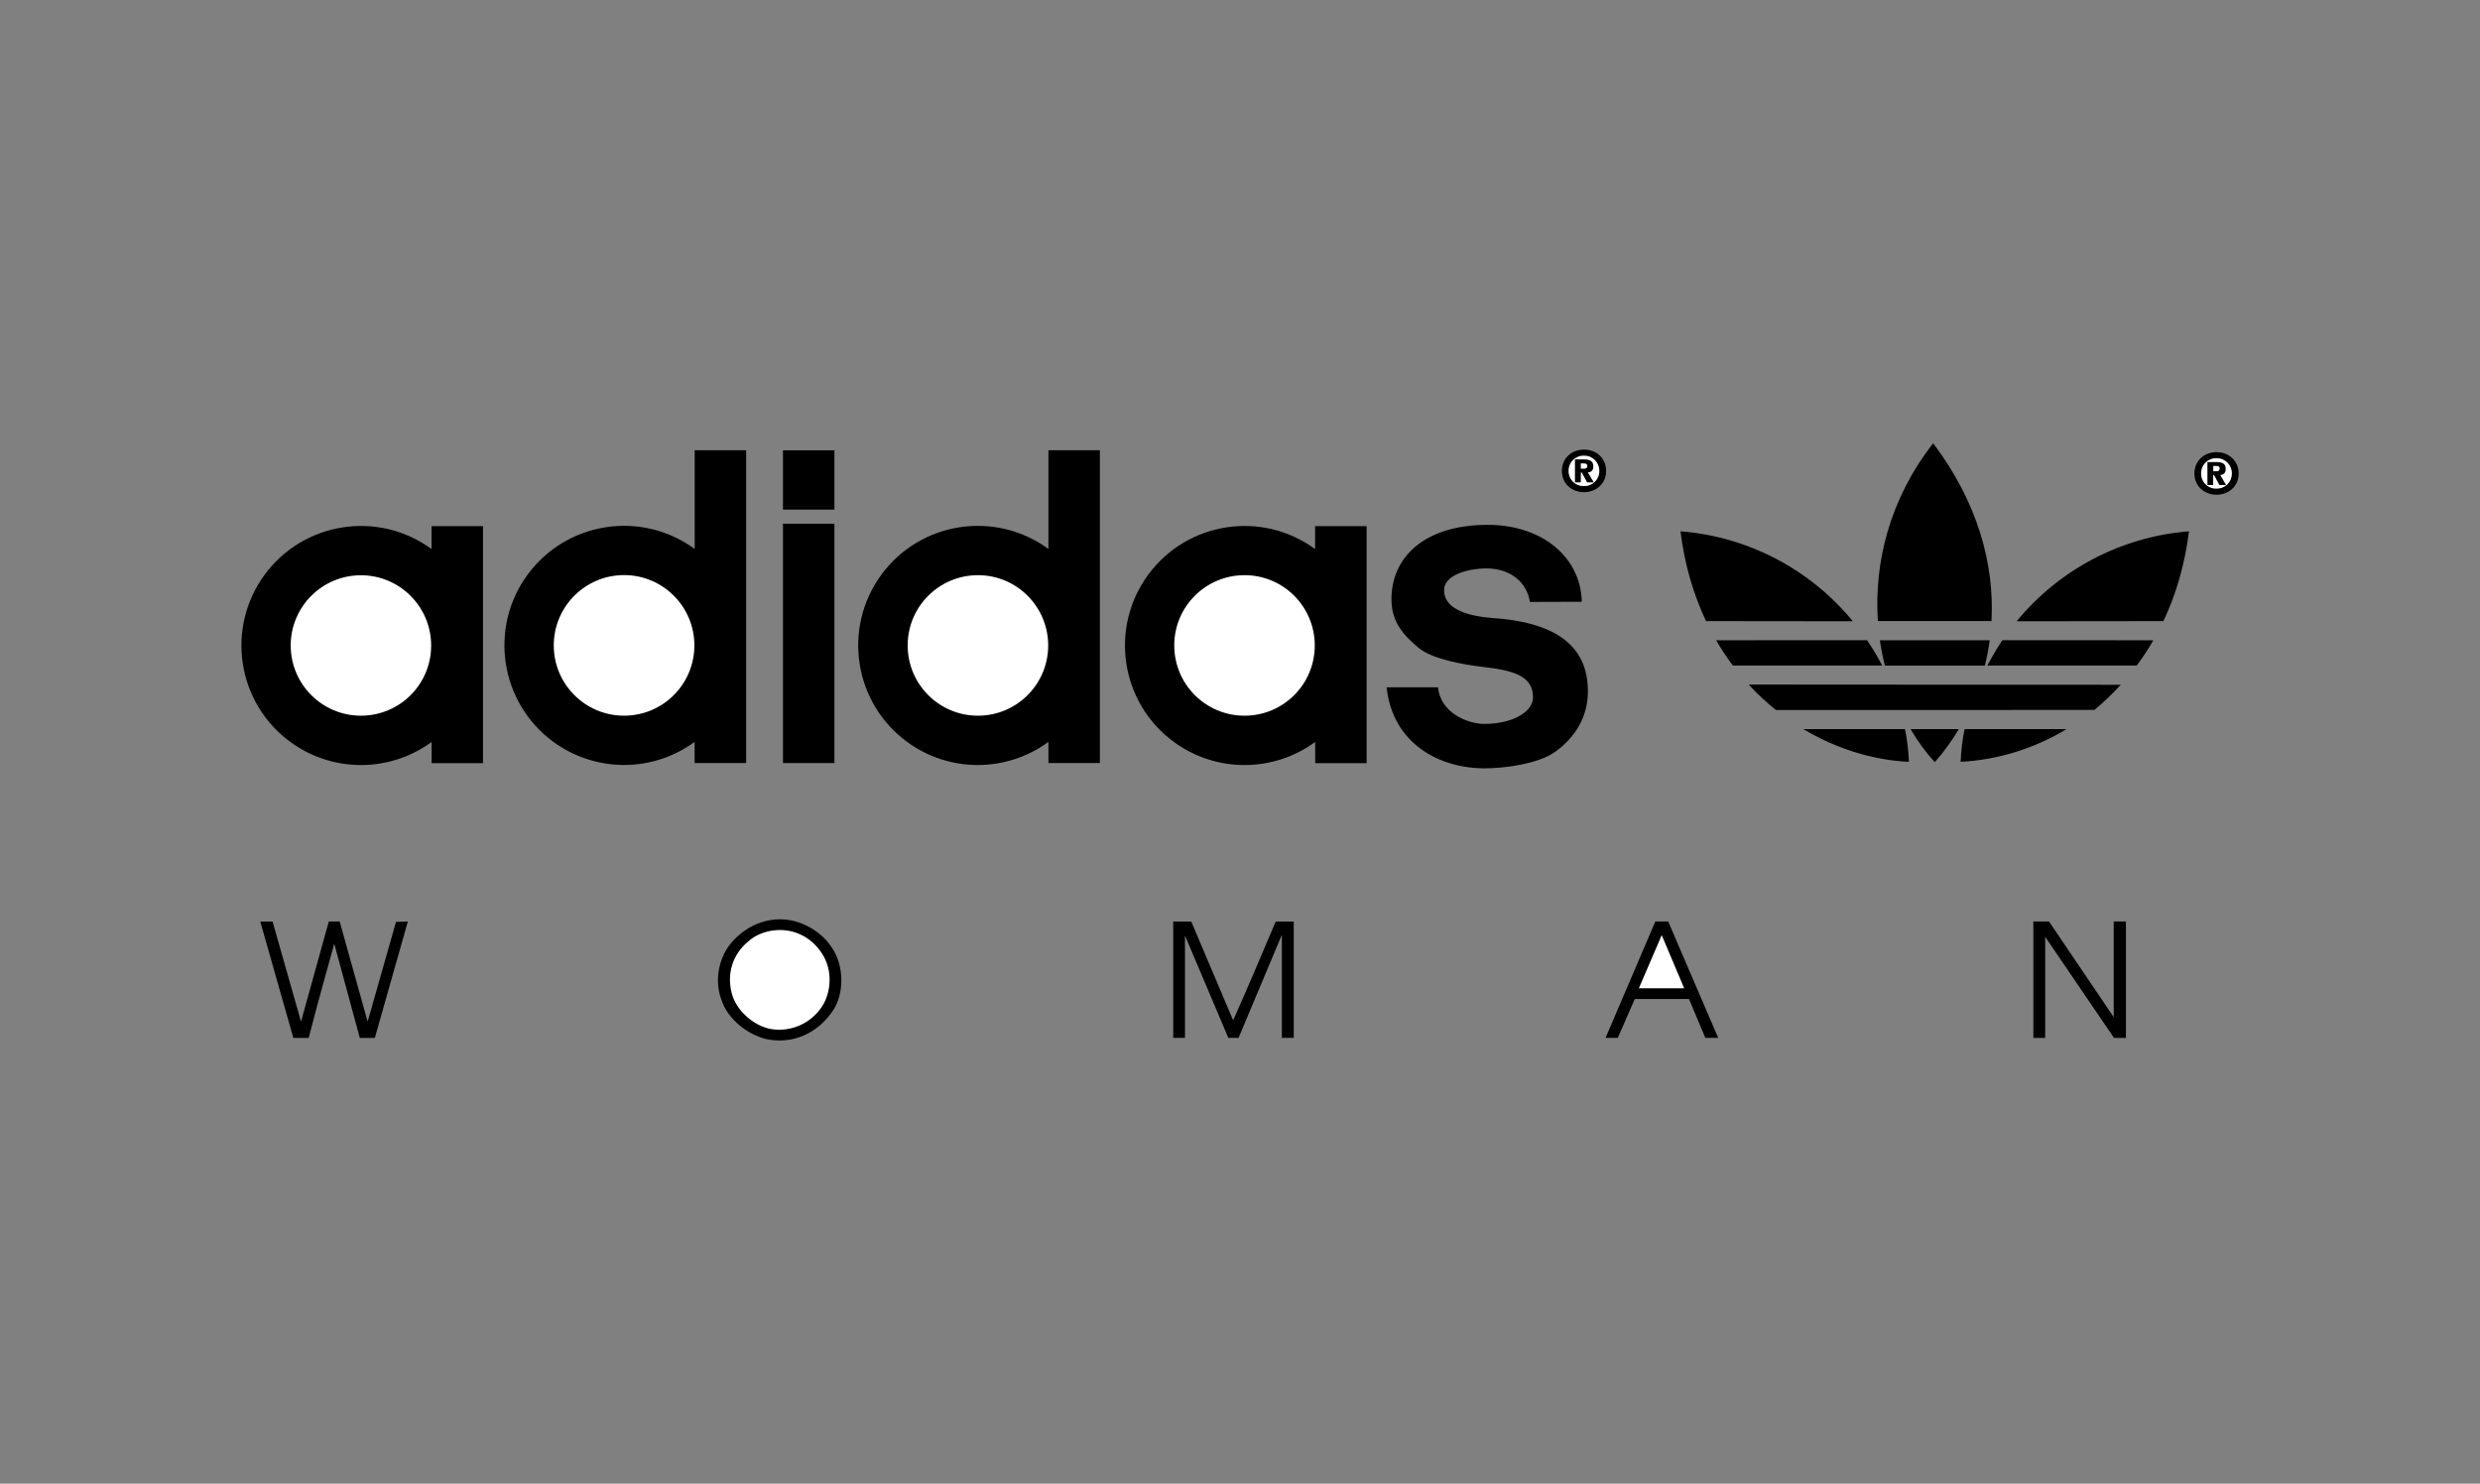
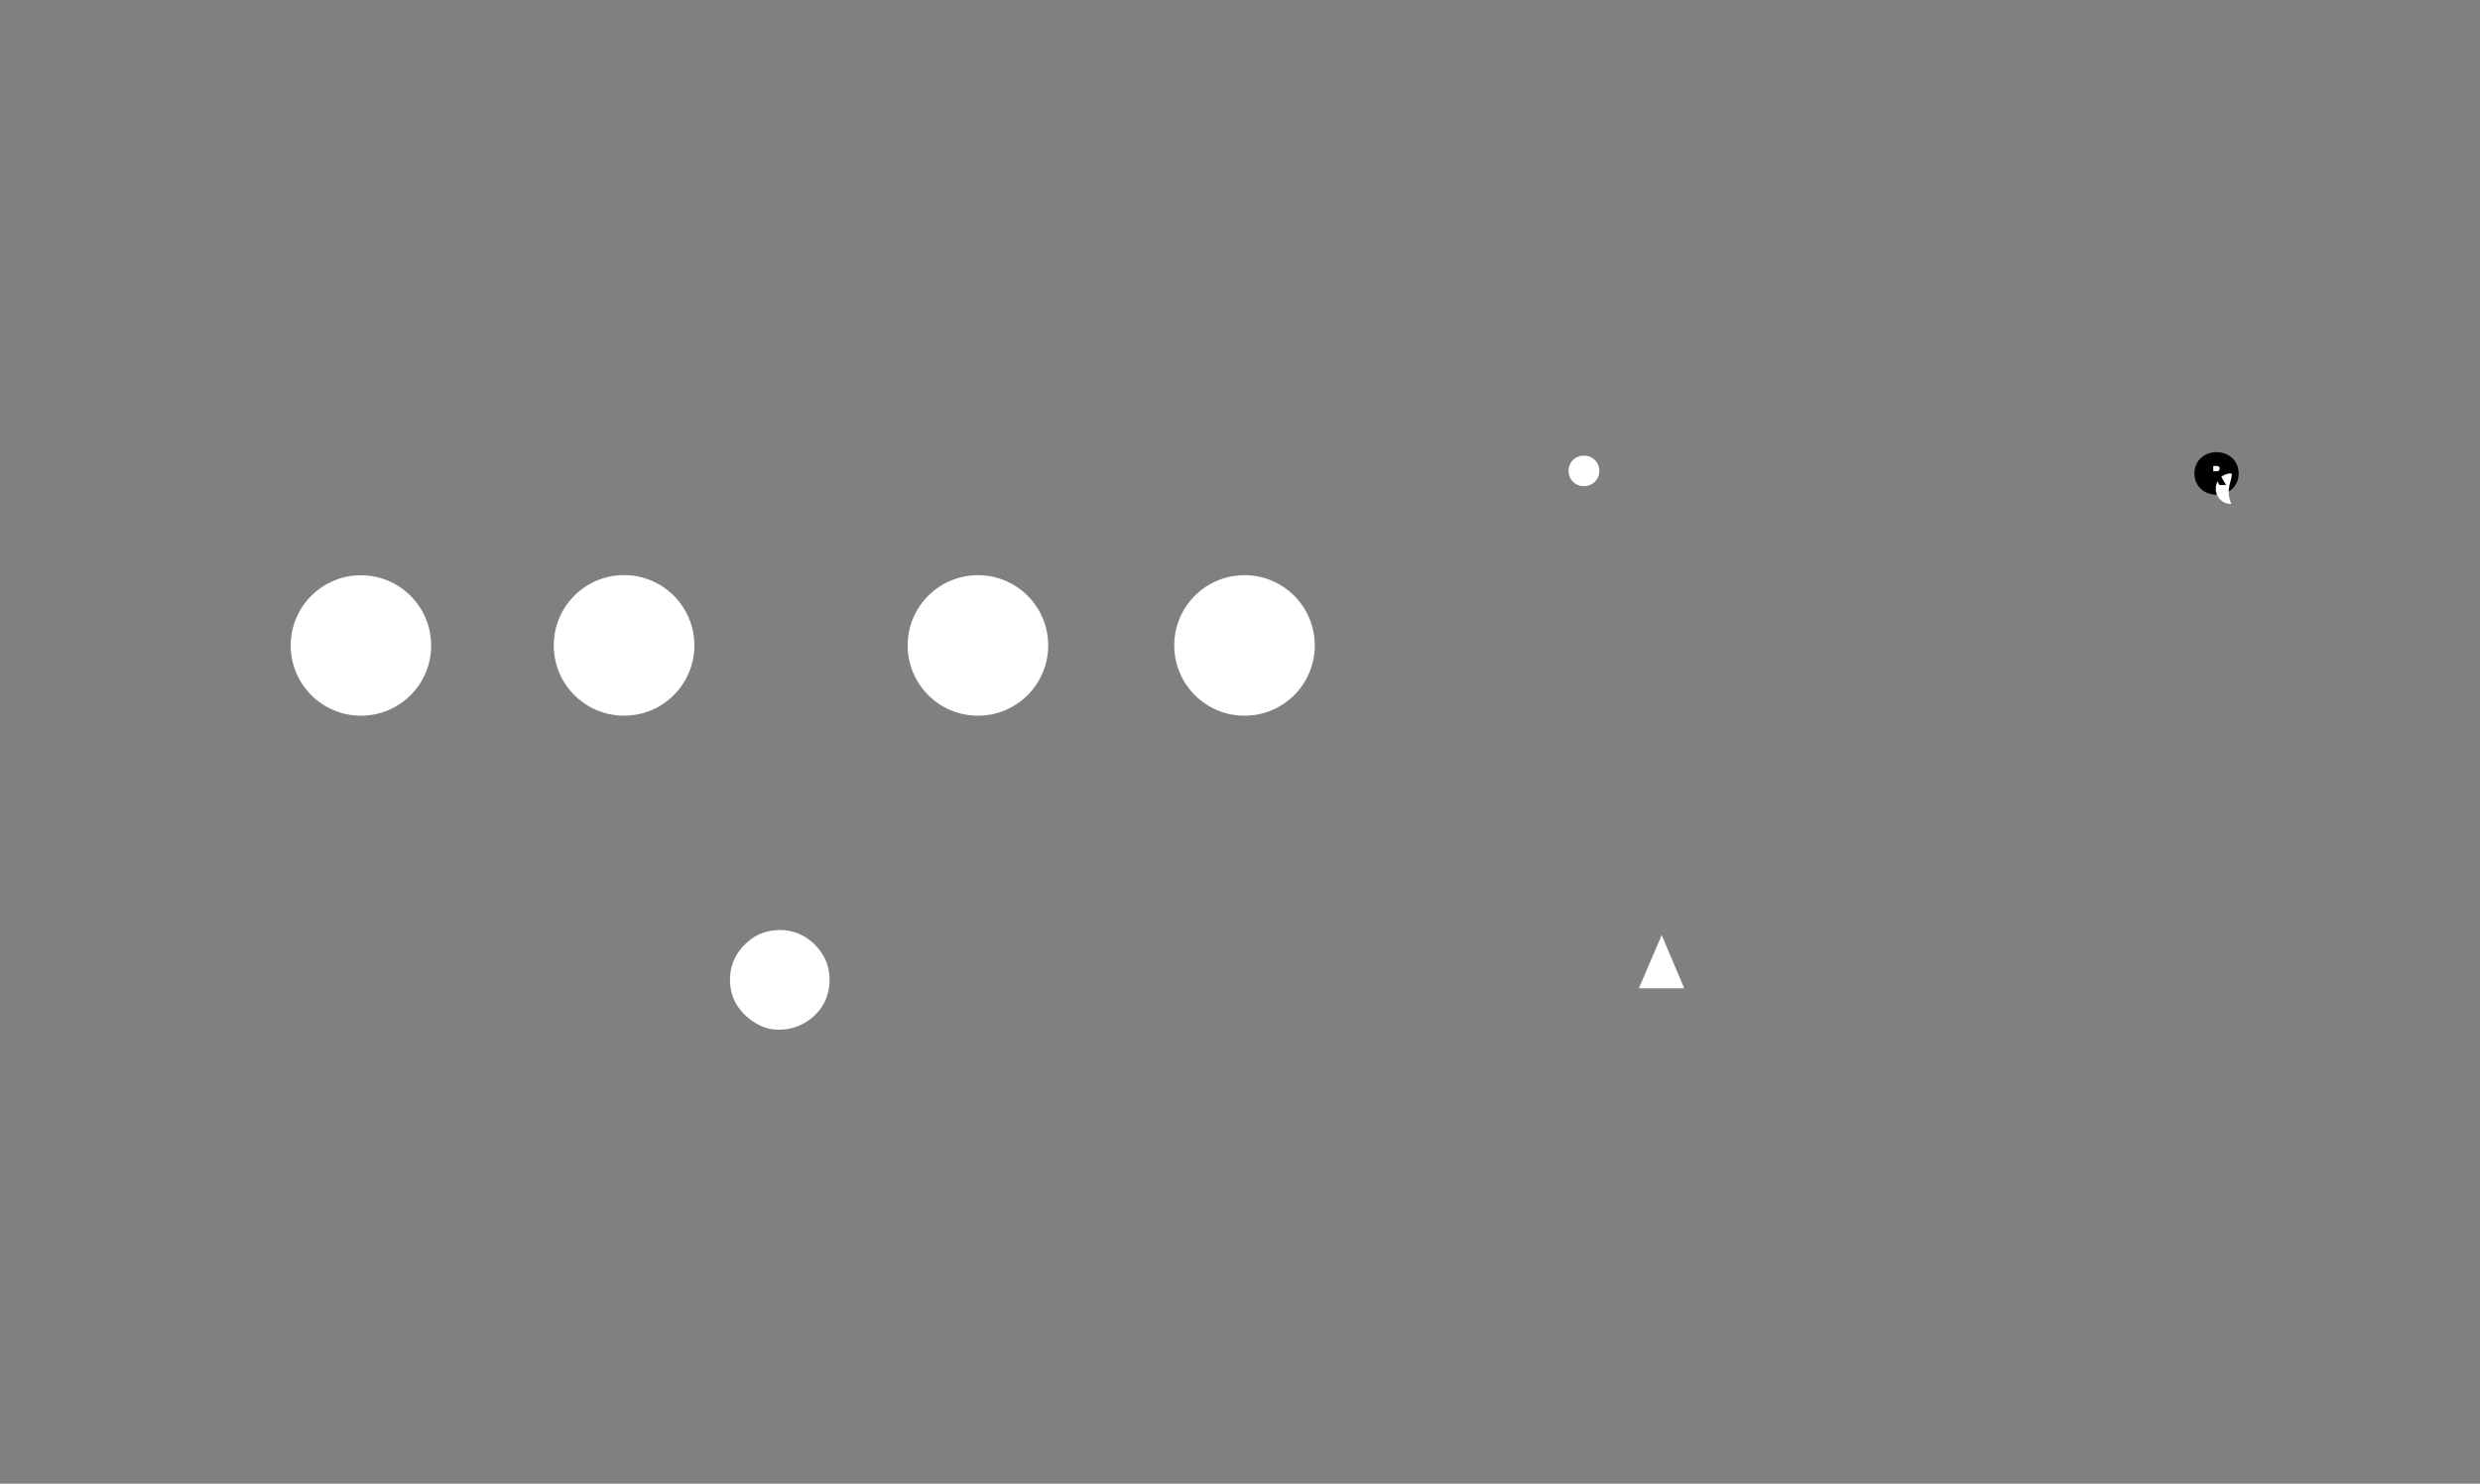
<svg xmlns="http://www.w3.org/2000/svg" version="1.1" id="katman_1" x="0px" y="0px" viewBox="0 0 3104.4 1857.3" style="enable-background:new 0 0 3104.4 1857.3;" xml:space="preserve">
  <rect x="0" y="0" width="3104.4" height="1857.3" fill="#808080" stroke="none" />
  <style type="text/css">
	.st0{fill:#FFFFFF;}
</style>
-   <path d="M1042.2,1187.6c14,21.3,14.9,55.4,0.9,76.8c-18.8,28.6-50.3,43.5-84,36.3c-23.4-5.6-48.2-25.1-55.8-48.6  c-9-22.6-4.3-50.7,10.2-69.5c20.9-26.5,55.4-39.3,88.2-27.3C1017.5,1161.2,1032.8,1172.2,1042.2,1187.6z M376.8,1278.9l34.8-125.4  h13.6l35,125.4l35.4-124.5v-0.4l14.9-0.4l-41.3,145.7h-18.8l-32-118c-10.7,38.8-21.8,78.3-32,118h-19.2l-41.4-145.7h15.4  L376.8,1278.9L376.8,1278.9z M1543.6,1277.2c18.3-40.5,35.8-82.7,53.3-123.6h22.6v145.6h-14.9v-127.7l-0.4-0.4l-53.8,128.1h-12.8  l-54.3-128.1v128.1h-14.7v-145.6h22.6L1543.6,1277.2z M2150.8,1299.2h-16.1l-20.5-48.7h-67.8l-21.3,48.7h-15.3l62.3-145.7h16.1  L2150.8,1299.2L2150.8,1299.2z M2645.9,1273.3v-119.8h15.3v145.8h-14.9l-86.2-126.6v126.6h-14.8v-145.8h19.6L2645.9,1273.3  L2645.9,1273.3z" />
  <path class="st0" d="M1034.1,1203.4c7.6,18.4,5.1,42.6-6.4,58.4c-14,20-38.2,30.2-62.3,26.4c-21.7-3.8-43.9-23.1-49.4-44.8  c-6.4-24.3,0.9-48.6,20.5-64.8c17-15.4,45.2-18.8,66.1-8.5C1016.2,1176.1,1028.6,1189.8,1034.1,1203.4L1034.1,1203.4z   M2051.5,1237.1l28.6-66.5l28.1,66.5H2051.5z" />
-   <path d="M1955.1,589.5c0-15.8,12.1-26.7,27.7-26.7s27.7,10.9,27.7,26.7c0,15.8-12.2,26.6-27.7,26.6S1955.1,605.3,1955.1,589.5z" />
  <path class="st0" d="M2002,589.5c0.2-10.3-8-18.9-18.4-19.1c-0.3,0-0.6,0-0.9,0c-10.3-0.3-18.9,7.8-19.2,18.1c0,0.3,0,0.7,0,1  c-0.2,10.3,7.9,18.8,18.2,19c0.4,0,0.7,0,1.1,0c10.4,0.3,19-7.9,19.2-18.3C2002,590,2002,589.7,2002,589.5z" />
  <path d="M2746.9,592.7c0-15.8,12.2-26.7,27.7-26.7c15.5,0,27.7,10.9,27.7,26.7c0,15.8-12.2,26.6-27.7,26.6  C2759.2,619.3,2746.9,608.5,2746.9,592.7z" />
-   <path class="st0" d="M2793.8,592.7c0.2-10.3-8-18.9-18.4-19.1c-0.3,0-0.6,0-0.9,0c-10.3-0.3-18.9,7.8-19.2,18.1c0,0.3,0,0.7,0,1  c-0.2,10.3,7.9,18.8,18.2,19c0.4,0,0.7,0,1.1,0C2785.5,611.7,2793.8,603.5,2793.8,592.7z" />
-   <path d="M540.2,658.6v28.7c-66.7-48.8-160.3-34.3-209.1,32.4s-34.3,160.3,32.4,209.1c52.6,38.5,124.1,38.5,176.8,0v26.5h64.3V658.6  H540.2z M1915.1,753.5c-3.8-24-23.4-42-55.1-42c-16.4,0-52.3,6-52.3,27.3c0,32.2,54.3,34.3,67.6,35.4c87.3,7.6,112.4,46,112.4,91.1  c0,33.3-16.9,58.4-40.9,75.8c-20.6,14.9-62.6,20.7-88.4,20.7c-57.1,0-115.1-31.1-122.7-101.4h64.4c3.2,32.7,38,45.8,57.8,45.8  c36,0,61.1-15.3,61.1-33.3c0-27.8-26.4-33.8-63.8-38.2c-21.6-2.5-61.9-9.3-79-23.4c-18.2-15.2-34.4-31.6-34.4-61.1  c-0.1-52.1,40.4-92.9,119.9-93.2c66.7-0.3,116.8,38.7,118.4,96.3L1915.1,753.5z M869.6,563.6v123.6  c-66.7-48.9-160.3-34.4-209.2,32.2s-34.4,160.3,32.2,209.2c25.7,18.8,56.8,29,88.6,29c31.8,0,62.7-10.1,88.3-28.9v26.5H934V563.6  H869.6z M1646.2,658.6v28.7c-66.7-48.8-160.3-34.3-209.1,32.4s-34.3,160.3,32.4,209.1c52.6,38.5,124.1,38.5,176.8,0v26.5h64.4V658.6  H1646.2z M1312.4,563.6v123.6c-66.7-48.8-160.3-34.4-209.2,32.3c-48.8,66.7-34.4,160.3,32.3,209.2c52.6,38.6,124.2,38.6,176.9,0  v26.5h64.4V563.6H1312.4z M2319.3,777.7c-53.5-65.3-131.4-106-215.6-112.6l-0.1,0c5.1,41.9,16.4,79.4,32,112.4L2319.3,777.7  L2319.3,777.7z M2257.4,912.7c41.7,24.9,87.5,38.8,132.1,41c-0.5-13.8-2.1-27.5-4.9-41L2257.4,912.7L2257.4,912.7z M2148.2,801.5  c6.4,10.9,13.3,21.5,20.9,31.6h187c-5.7-10.9-12-21.5-19-31.7L2148.2,801.5L2148.2,801.5z M2459.2,912.7c-2.8,13.8-4.4,27.5-4.9,41  c46.9-2.6,92.4-16.7,132.5-41L2459.2,912.7L2459.2,912.7z M2621.7,888.7c11.5-9.4,22.6-20.2,33-31.5l-465.7-0.3  c10.7,11.7,22.1,22.3,34,31.9L2621.7,888.7z M2695.5,801.5c-6.3,10.9-13.3,21.5-20.8,31.6h-186.9c5.6-10.6,11.8-21.6,18.7-31.7  L2695.5,801.5L2695.5,801.5z M2708.1,777.5c15.7-33.1,26.8-70.6,32-112.4l-0.1,0c-84.2,6.7-162,47.4-215.6,112.6L2708.1,777.5z   M2391.6,912.7c9,15.3,19.1,29.2,30.3,41.4c11.2-12.6,21.2-26.4,30.1-41.4H2391.6z M2359.4,833.1c-2.6-10.4-4.7-21-6.2-31.6l137.5,0  c-1.5,10.7-3.5,21.2-6.1,31.7H2359.4z M2492.9,777.4c3.8-70.6-16.9-148.2-73-222.5l-0.1,0.1c-54.7,70.1-74,149.7-69.1,222.4  L2492.9,777.4z M1978.8,603.8h-7.3v-28.7h10.9c7.5,0,12.1,1.8,12.1,8.7c0,5.4-3,7.4-6.9,7.5l7.4,12.5h-8.3l-6.6-12.2h-1.2  L1978.8,603.8L1978.8,603.8z" />
+   <path class="st0" d="M2793.8,592.7c-0.3,0-0.6,0-0.9,0c-10.3-0.3-18.9,7.8-19.2,18.1c0,0.3,0,0.7,0,1  c-0.2,10.3,7.9,18.8,18.2,19c0.4,0,0.7,0,1.1,0C2785.5,611.7,2793.8,603.5,2793.8,592.7z" />
  <path class="st0" d="M1982.9,586.7c2.5,0,4-0.7,4-3.6c0-2.8-2.5-3-4.6-3h-3.5v6.6H1982.9z" />
  <path d="M2770.5,607.1h-7.3v-28.7h10.8c7.6,0,12.1,1.7,12.1,8.7c0,5.3-3,7.3-6.9,7.5l7.3,12.5h-8.3l-6.6-12.2h-1.2V607.1z" />
  <path class="st0" d="M2774.6,589.9c2.5,0,3.9-0.7,3.9-3.6c0-2.8-2.4-3-4.6-3h-3.4v6.6H2774.6z M451.8,895.9  c-48.6,0-87.9-39.4-87.9-87.9c0-48.6,39.4-87.9,87.9-87.9s87.9,39.4,87.9,87.9C539.8,856.6,500.4,895.9,451.8,895.9z M781.2,895.9  c-48.6,0-88-39.4-88-88s39.4-88,88-88c48.6,0,88,39.4,88,88C869.2,856.6,829.8,895.9,781.2,895.9L781.2,895.9z M1557.8,895.9  c-48.6,0-87.9-39.4-87.9-88c0-48.6,39.4-87.9,88-87.9c48.6,0,87.9,39.4,87.9,88C1645.8,856.6,1606.4,896,1557.8,895.9z   M1224.1,895.9c-48.6,0-87.9-39.4-87.9-88s39.4-87.9,88-87.9c48.6,0,87.9,39.4,87.9,88S1272.6,896,1224.1,895.9z" />
-   <path d="M980.1,637.9h64.4v-74.2h-64.4V637.9z M980.1,955.2h64.4V655.6h-64.4V955.2z" />
</svg>